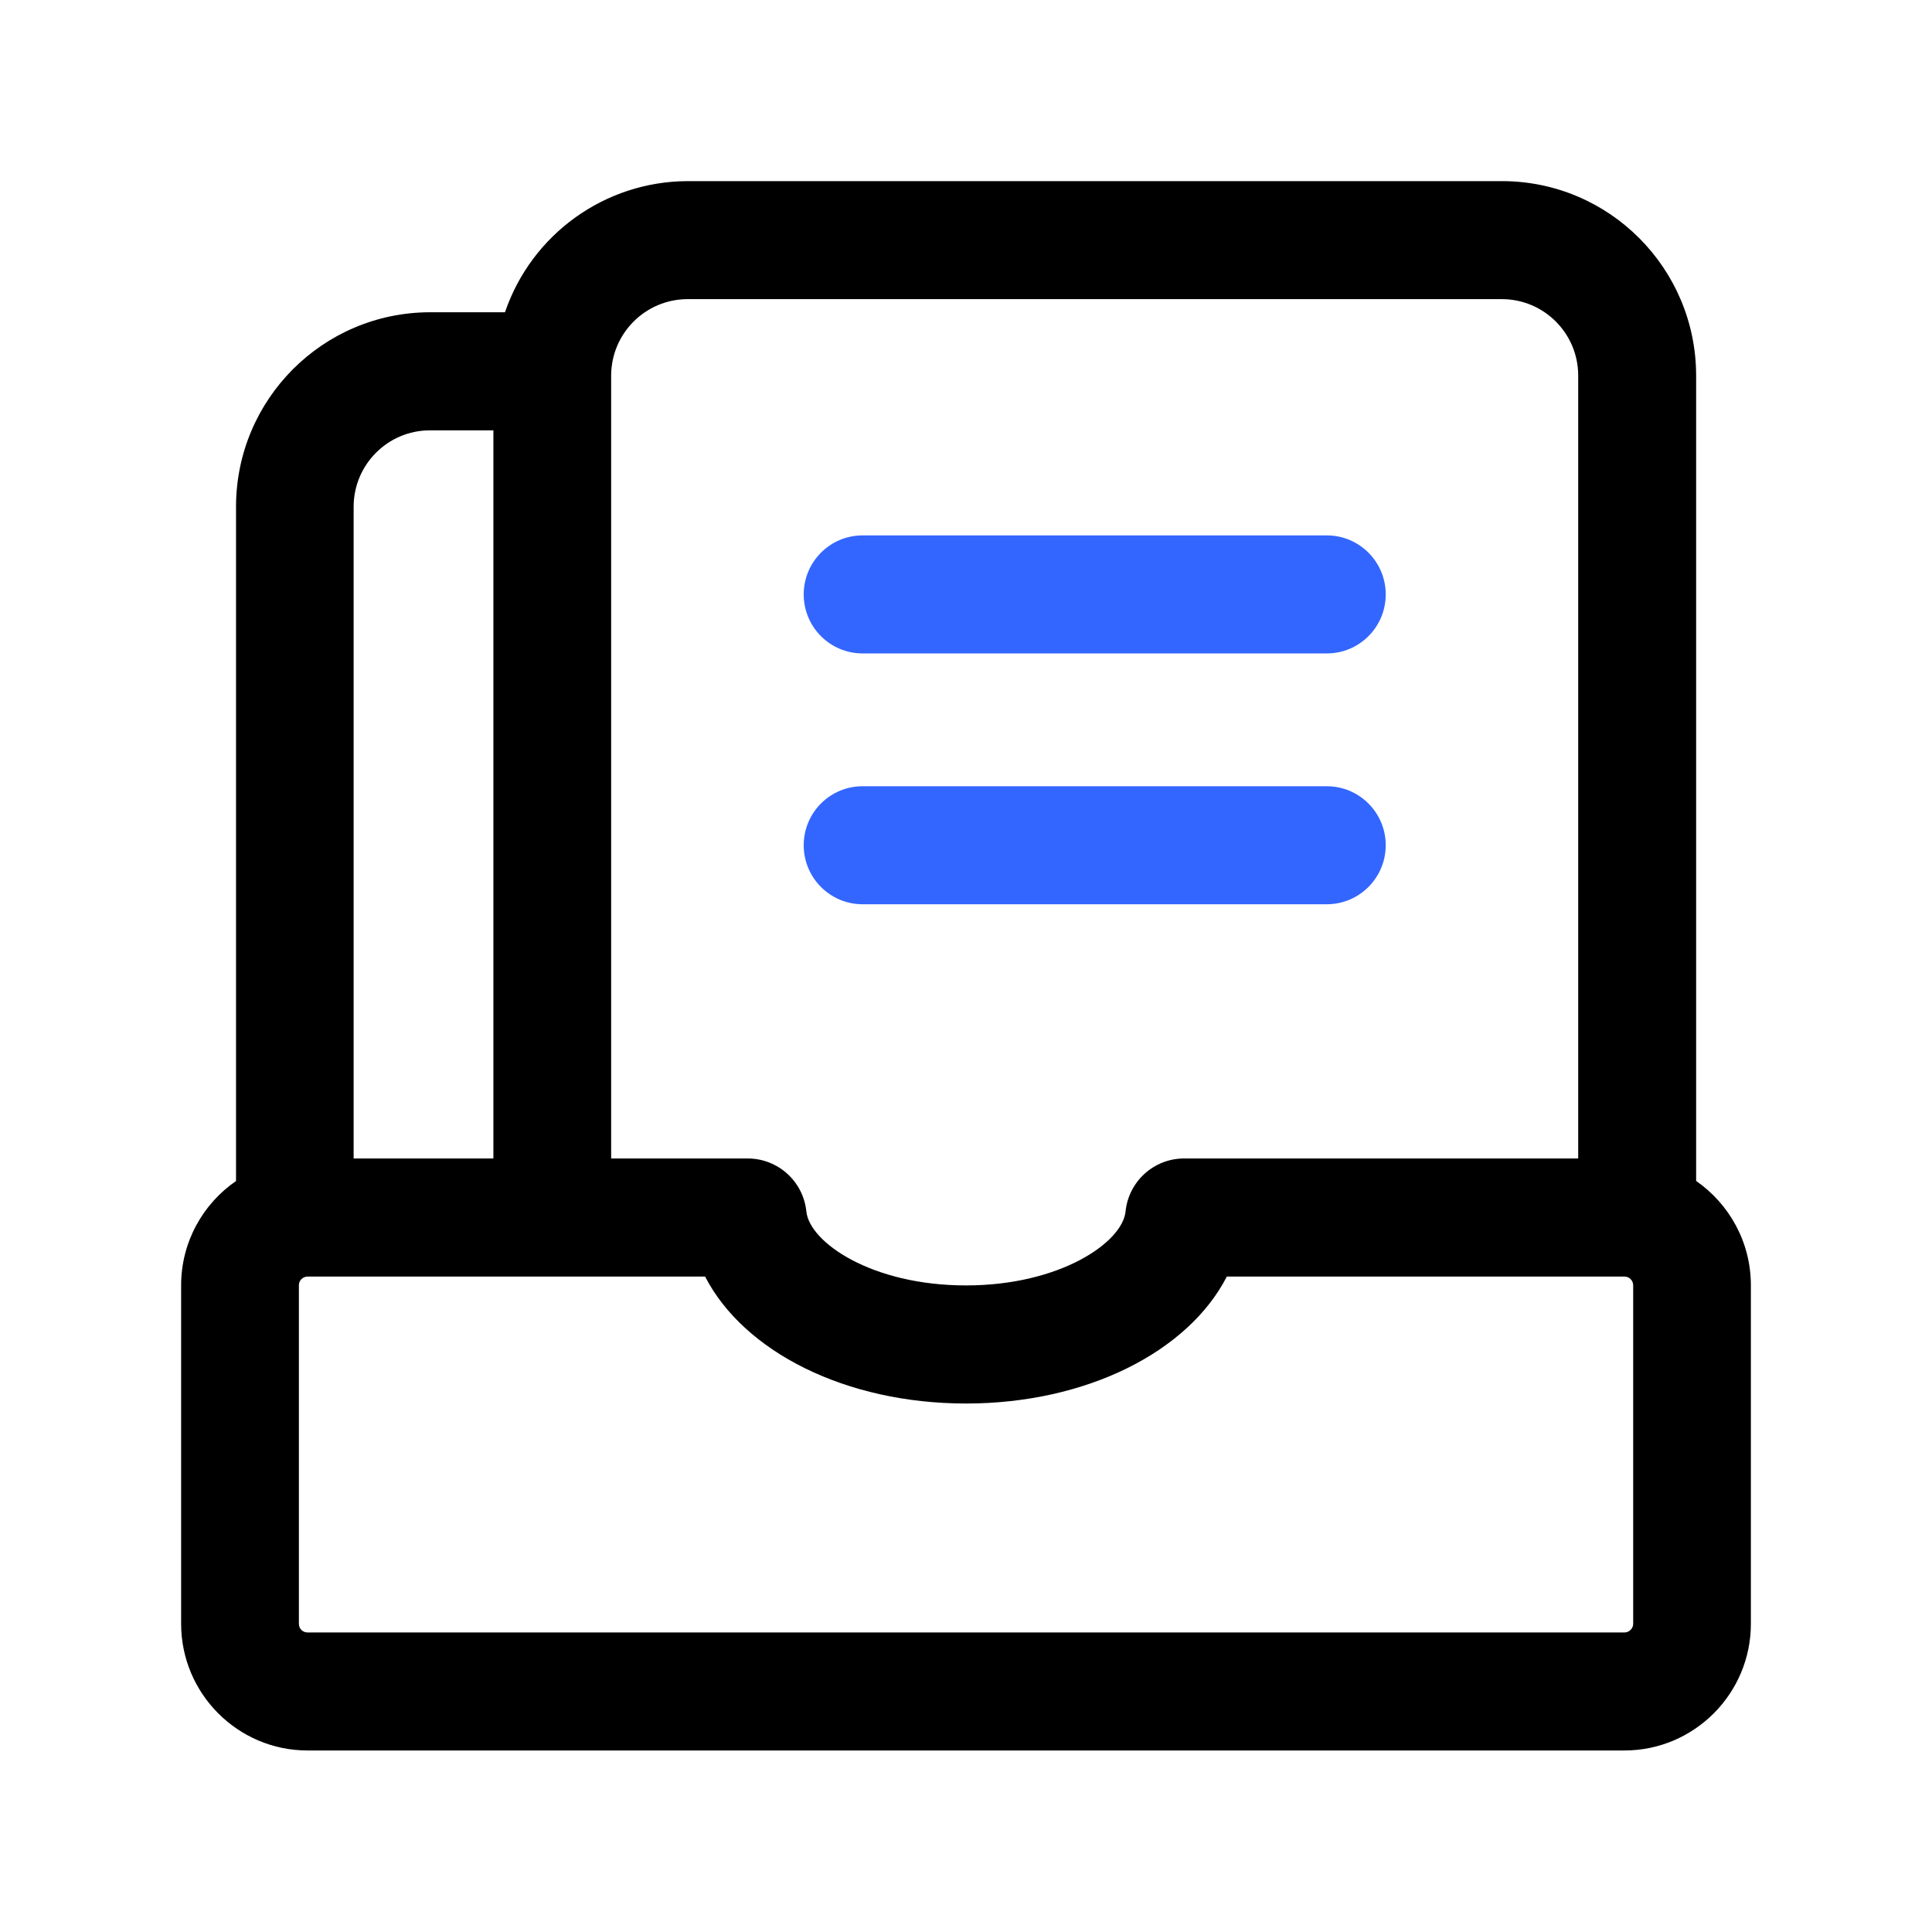
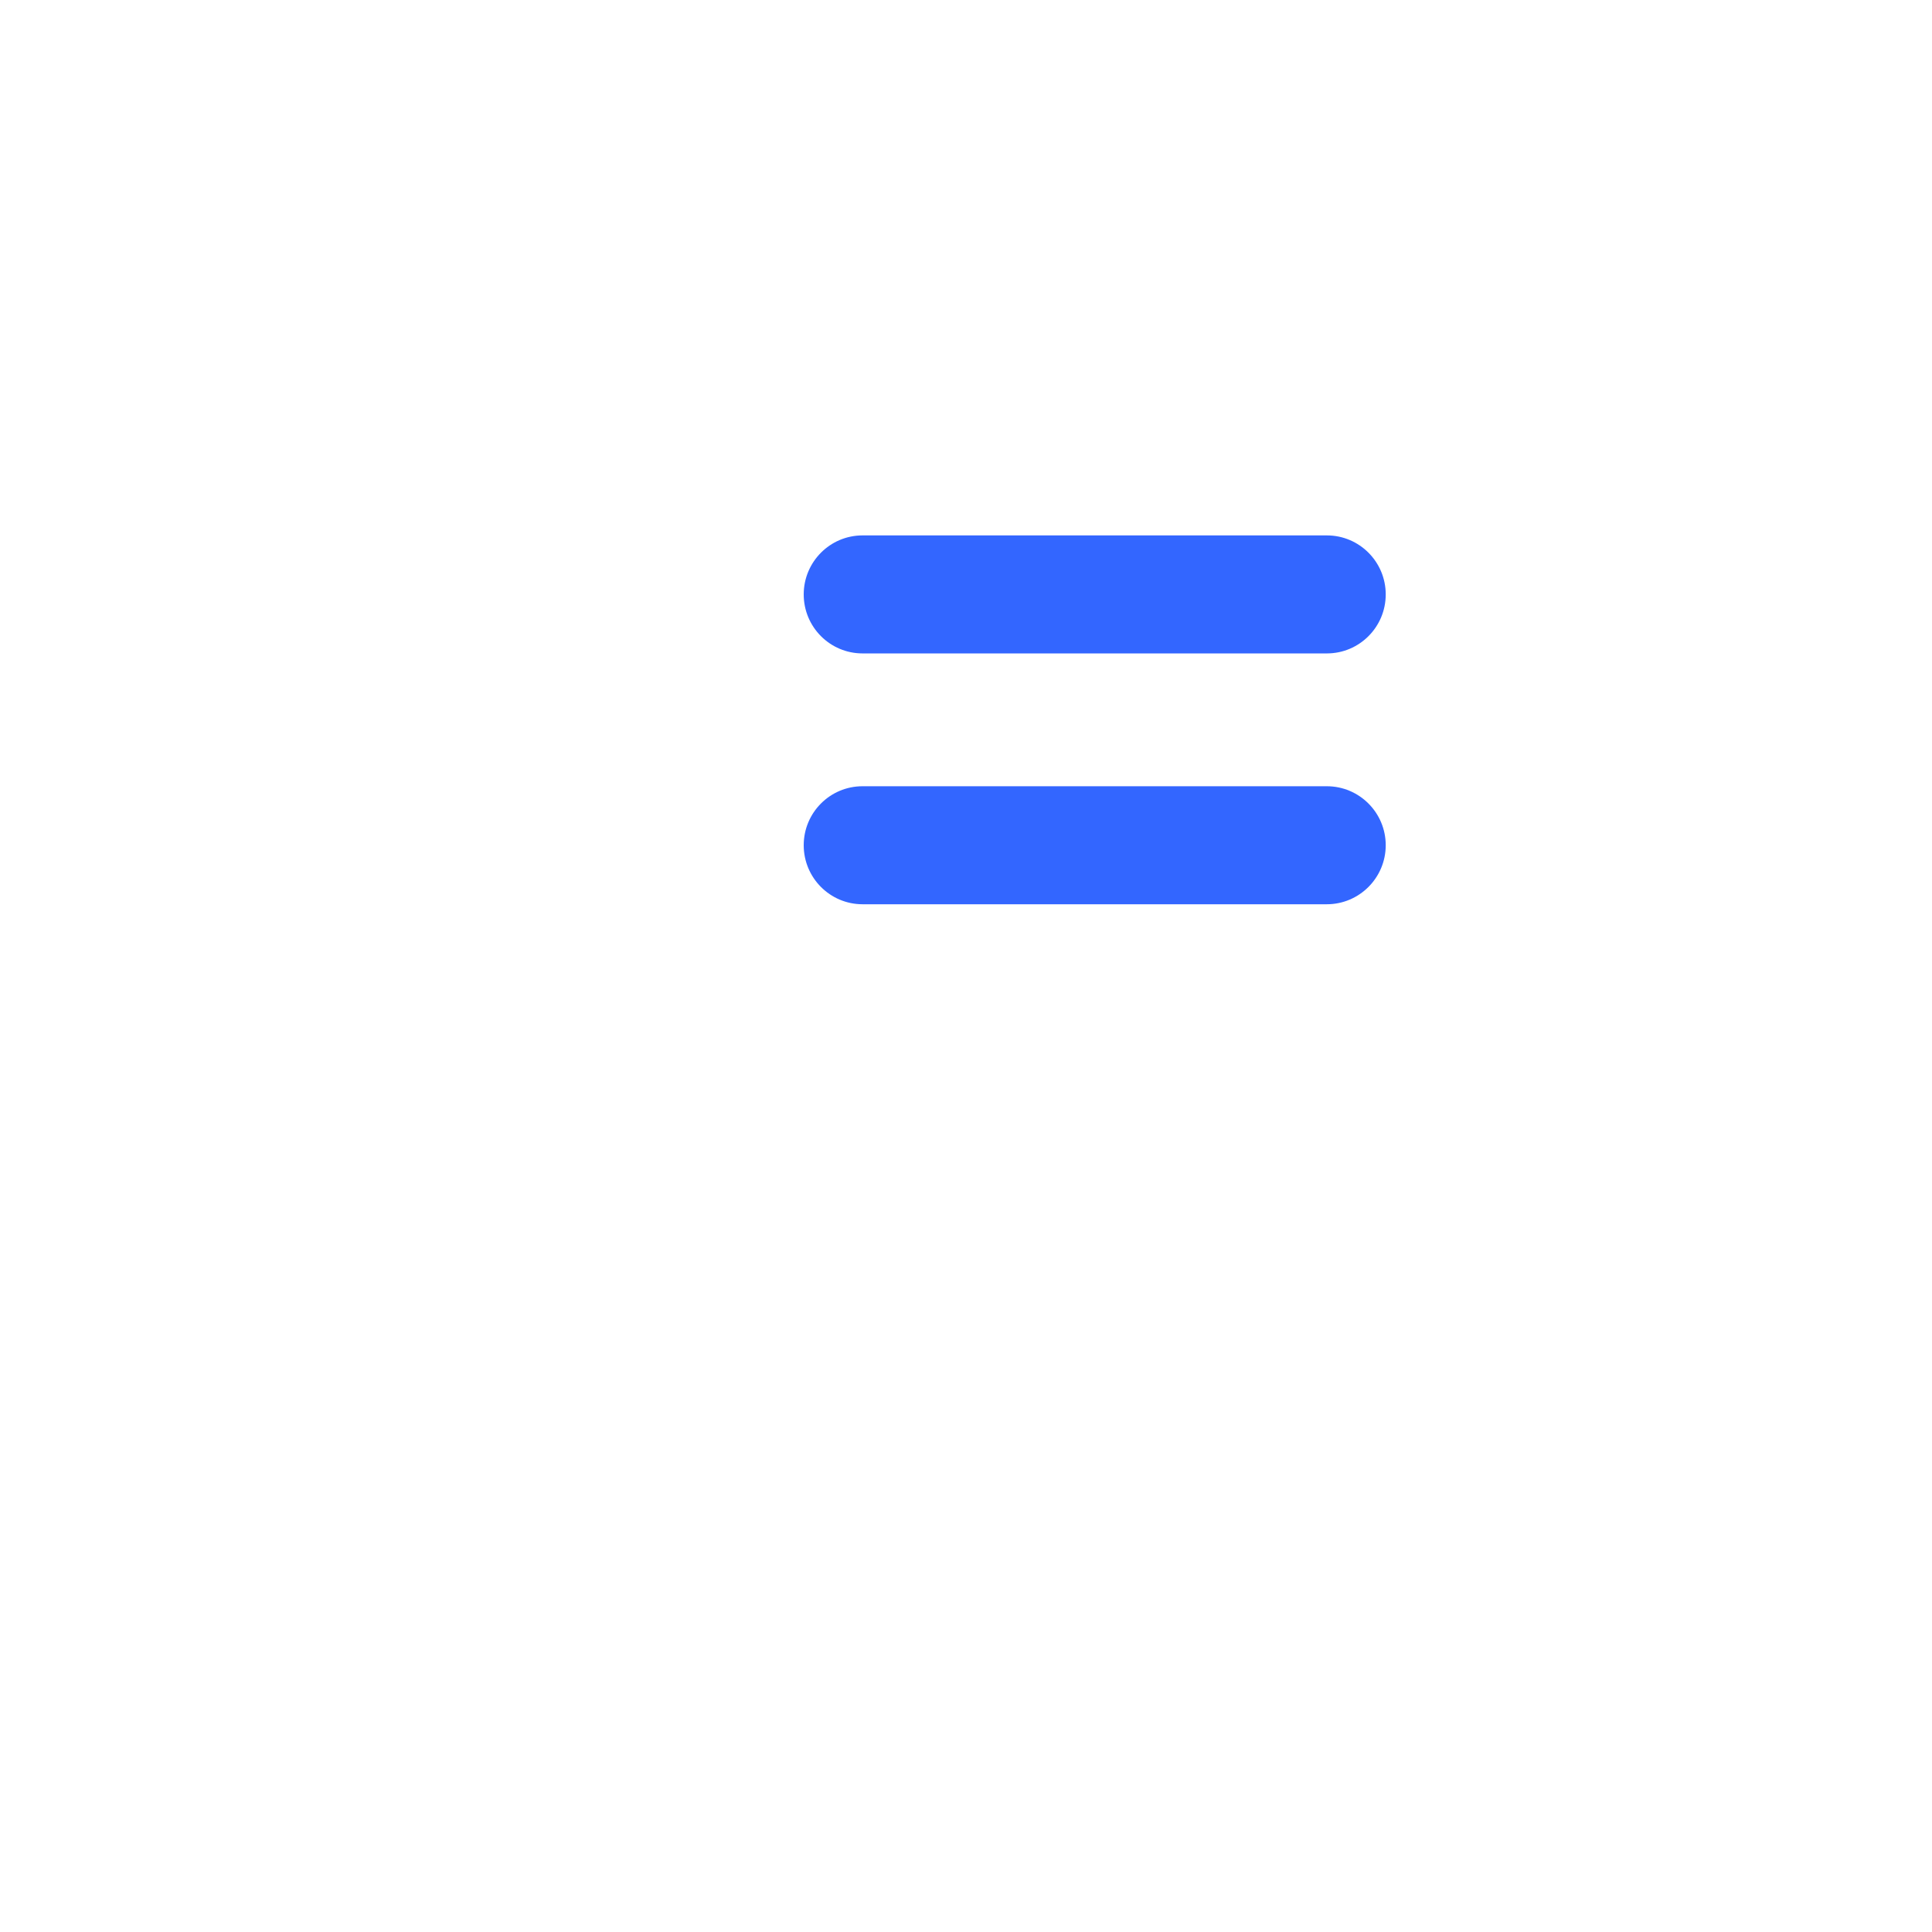
<svg xmlns="http://www.w3.org/2000/svg" fill="none" version="1.1" width="24" height="24" viewBox="0 0 24 24">
  <defs>
    <clipPath id="master_svg0_3491_20218">
      <rect x="0" y="0" width="24" height="24" rx="0" />
    </clipPath>
  </defs>
  <g clip-path="url(#master_svg0_3491_20218)">
    <g>
-       <path d="M21.75,15.967L21.75,20.171C21.75,21.039,21.045,21.745,20.18,21.745L3.82,21.745C2.954,21.745,2.25,21.038,2.25,20.171L2.25,15.967C2.25,15.429,2.521,14.954,2.932,14.671L2.932,6.294C2.933,4.961,4.011,3.881,5.341,3.879L6.273,3.879C6.605,2.907,7.516,2.253,8.541,2.25L18.661,2.25C19.991,2.252,21.069,3.333,21.07,4.666L21.07,14.67C21.48,14.955,21.75,15.429,21.75,15.967ZM7.592,4.666L7.592,14.391L9.29,14.391C9.665,14.392,9.979,14.676,10.017,15.05C10.057,15.434,10.83,15.968,12,15.968C13.17,15.968,13.943,15.433,13.982,15.05C14.02,14.676,14.334,14.391,14.709,14.391L19.605,14.391L19.605,4.666C19.605,4.142,19.181,3.717,18.658,3.716L8.539,3.716C8.017,3.718,7.593,4.142,7.592,4.666ZM4.393,6.294L4.393,14.391L6.129,14.391L6.129,5.346L5.339,5.346C4.817,5.347,4.394,5.771,4.393,6.294ZM20.288,15.967C20.288,15.907,20.24,15.858,20.18,15.858L15.24,15.858C14.761,16.791,13.498,17.435,12,17.435C10.503,17.435,9.24,16.791,8.759,15.858L3.82,15.858C3.791,15.858,3.764,15.87,3.744,15.89C3.724,15.911,3.712,15.938,3.713,15.967L3.713,20.171C3.713,20.232,3.76,20.279,3.82,20.279L20.18,20.279C20.209,20.279,20.236,20.267,20.256,20.247C20.276,20.227,20.288,20.2,20.288,20.171L20.288,15.967Z" fill="#000000" fill-opacity="1" style="mix-blend-mode:passthrough" />
-     </g>
+       </g>
    <g>
      <path d="M9.984,7.384C9.984,6.98,10.311,6.651,10.715,6.651L16.483,6.651C16.887,6.651,17.214,6.98,17.214,7.384C17.214,7.789,16.887,8.117,16.483,8.117L10.715,8.117C10.311,8.117,9.984,7.789,9.984,7.384ZM10.715,11.233L16.482,11.233C16.886,11.233,17.214,10.904,17.214,10.5C17.214,10.095,16.886,9.767,16.482,9.767L10.715,9.767C10.311,9.767,9.984,10.095,9.984,10.5C9.984,10.904,10.311,11.233,10.715,11.233Z" fill="#3366FF" fill-opacity="1" />
    </g>
  </g>
</svg>